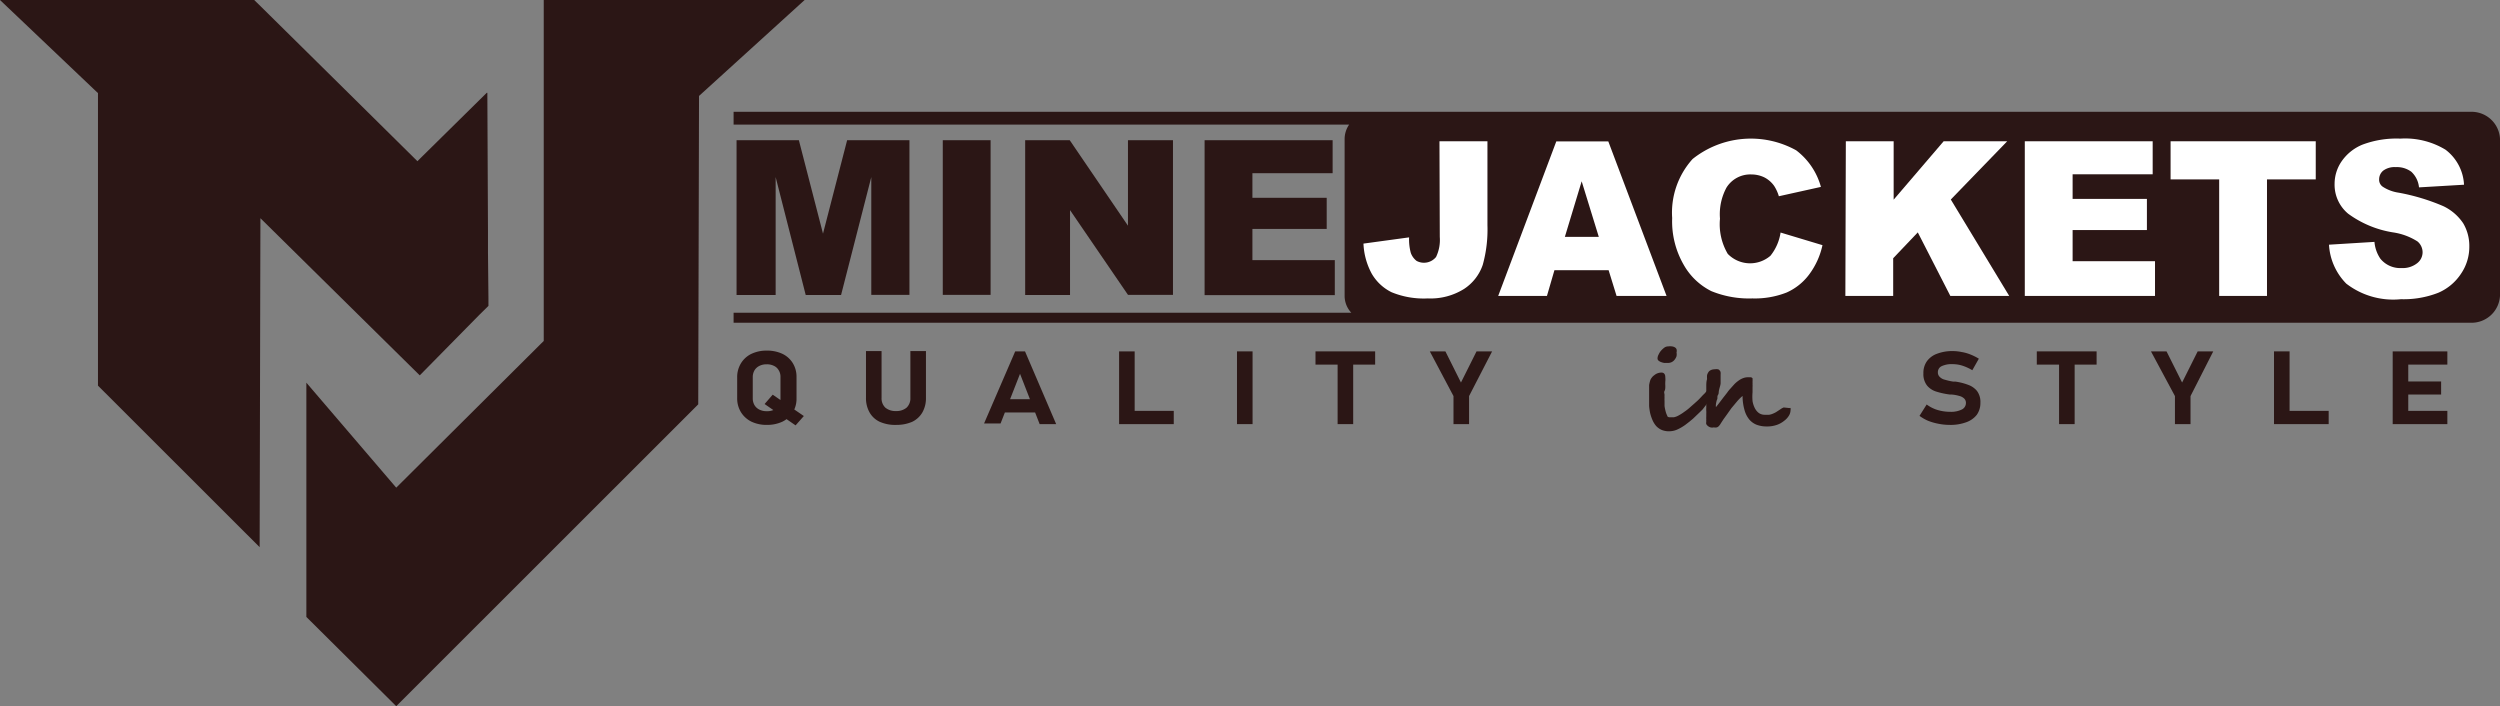
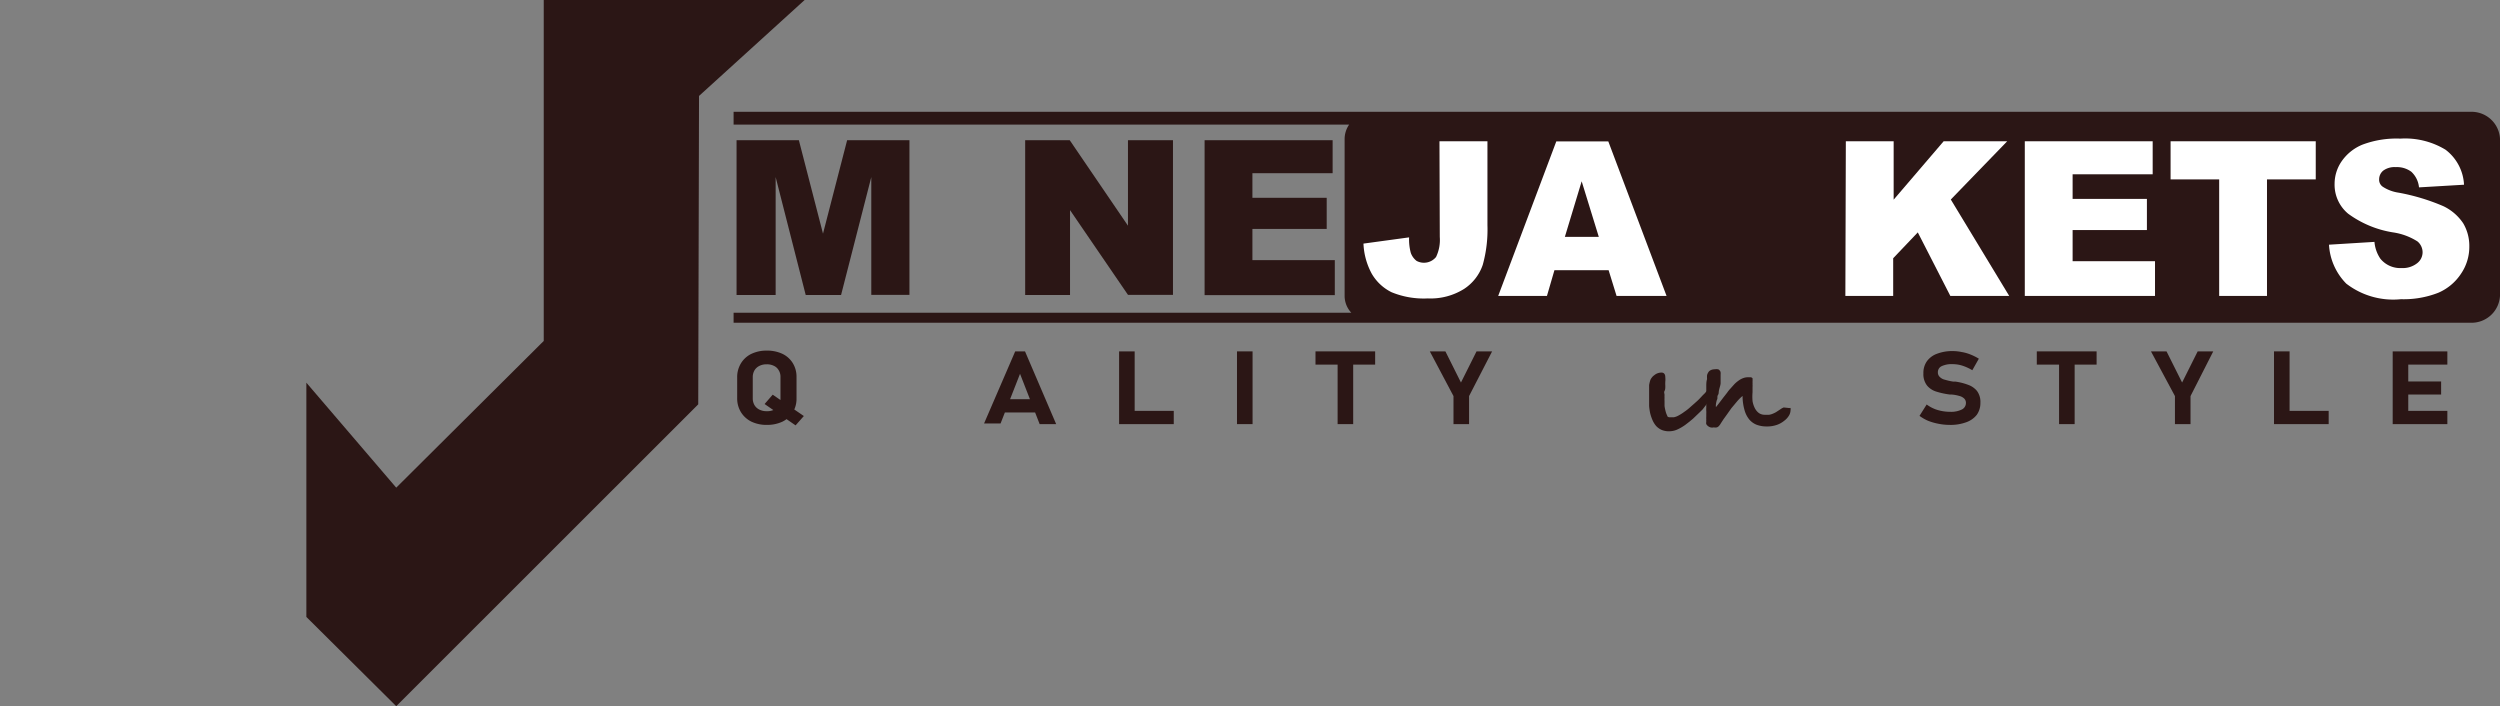
<svg xmlns="http://www.w3.org/2000/svg" viewBox="0 0 160.51 45.34">
  <rect x="0" y="0" width="160.51" height="45.34" fill="#808080" stroke="none" />
  <defs>
    <style>.cls-1{fill:#2b1615;}.cls-2{fill:#fff;}</style>
  </defs>
  <g id="Layer_2" data-name="Layer 2">
    <g id="Layer_1-2" data-name="Layer 1">
      <path class="cls-1" d="M160.51,8.9V19a1.83,1.83,0,0,1-1.92,1.72H47.1v-.64H86.76A1.58,1.58,0,0,1,86.33,19V8.9A1.64,1.64,0,0,1,86.62,8H47.1V7.18H158.59A1.83,1.83,0,0,1,160.51,8.9Z" />
-       <polygon class="cls-1" points="31.36 19.12 31.36 19.64 30.78 20.21 26.95 24.1 16.72 14.01 16.67 35.13 6.29 24.76 6.29 5.96 6.27 5.96 0 0 0 0 16.32 0 16.72 0.39 22.36 5.96 26.8 10.35 26.98 10.17 31.25 5.96 31.29 5.96 31.33 14.82 31.33 15.4 31.33 16.19 31.36 19.12" />
      <polygon class="cls-1" points="34.91 0 51.66 0 44.88 6.16 44.83 25.96 25.44 45.34 19.67 39.61 19.67 24.57 25.44 31.31 34.91 21.89 34.91 0" />
      <path class="cls-1" d="M47.29,9h4l1.55,6,1.55-6h4v9.93H55.94V11.37L54,18.94H51.73L49.8,11.37v7.57H47.29Z" />
-       <path class="cls-1" d="M60.53,9H63.6v9.93H60.53Z" />
+       <path class="cls-1" d="M60.53,9v9.93H60.53Z" />
      <path class="cls-1" d="M65.82,9h2.86l3.74,5.49V9h2.89v9.93H72.42L68.7,13.49v5.45H65.82Z" />
      <path class="cls-1" d="M77.34,9h8.22v2.12H80.41v1.58h4.77v2H80.41v2H85.7v2.25H77.34Z" />
      <path class="cls-2" d="M92.42,9.07H95.5v5.39A8.48,8.48,0,0,1,95.2,17,3,3,0,0,1,94,18.55a4.06,4.06,0,0,1-2.33.61,5.42,5.42,0,0,1-2.33-.4,3,3,0,0,1-1.27-1.19,4.42,4.42,0,0,1-.53-1.93l2.93-.4a3.3,3.3,0,0,0,.11,1,1.13,1.13,0,0,0,.37.51,1,1,0,0,0,1.25-.25,2.53,2.53,0,0,0,.24-1.29Z" />
      <path class="cls-2" d="M103.28,17.35H99.8L99.32,19H96.19l3.73-9.92h3.34L107,19h-3.21Zm-.63-2.14-1.1-3.57-1.08,3.57Z" />
-       <path class="cls-2" d="M114.32,14.93l2.69.81a4.85,4.85,0,0,1-.86,1.89,3.66,3.66,0,0,1-1.44,1.15,5.57,5.57,0,0,1-2.2.38,6.4,6.4,0,0,1-2.64-.47A4.19,4.19,0,0,1,108.1,17a5.58,5.58,0,0,1-.74-3,5.14,5.14,0,0,1,1.31-3.79,6,6,0,0,1,6.65-.56A4.41,4.41,0,0,1,116.91,12l-2.7.6a2.6,2.6,0,0,0-.3-.66,1.75,1.75,0,0,0-.63-.55,1.91,1.91,0,0,0-.83-.19,1.8,1.8,0,0,0-1.6.84,3.59,3.59,0,0,0-.42,2,3.74,3.74,0,0,0,.5,2.26,2,2,0,0,0,2.74.12A3.11,3.11,0,0,0,114.32,14.93Z" />
      <path class="cls-2" d="M118.51,9.07h3.07v3.75l3.21-3.75h4.08l-3.62,3.74L129,19h-3.78l-2.09-4.08-1.58,1.66V19h-3.07Z" />
      <path class="cls-2" d="M130,9.07h8.21v2.12h-5.14v1.58h4.77v2h-4.77v2h5.29V19H130Z" />
      <path class="cls-2" d="M139.36,9.07h9.32v2.45h-3.13V19h-3.07V11.52h-3.12Z" />
      <path class="cls-2" d="M149.53,15.71l2.92-.18a2.24,2.24,0,0,0,.38,1.08,1.64,1.64,0,0,0,1.36.6,1.49,1.49,0,0,0,1-.31.89.89,0,0,0,.35-.71.91.91,0,0,0-.33-.69,4,4,0,0,0-1.57-.58,6.63,6.63,0,0,1-2.88-1.2,2.42,2.42,0,0,1-.87-1.92,2.55,2.55,0,0,1,.45-1.44,3,3,0,0,1,1.33-1.07,6.21,6.21,0,0,1,2.44-.39,5,5,0,0,1,2.9.71,3,3,0,0,1,1.19,2.25l-2.89.17a1.58,1.58,0,0,0-.49-1,1.55,1.55,0,0,0-1-.3,1.23,1.23,0,0,0-.8.22.72.72,0,0,0-.27.56A.54.54,0,0,0,153,12a2.52,2.52,0,0,0,1,.37,13.32,13.32,0,0,1,2.88.87,3.17,3.17,0,0,1,1.27,1.1,2.84,2.84,0,0,1,.39,1.47,3.06,3.06,0,0,1-.53,1.76,3.3,3.3,0,0,1-1.47,1.23,6.1,6.1,0,0,1-2.39.41,4.93,4.93,0,0,1-3.51-1A3.87,3.87,0,0,1,149.53,15.71Z" />
      <path class="cls-1" d="M109.18,26.42l-.25.24-.23.22-.24.2-.26.2a3,3,0,0,1-.54.31,1.31,1.31,0,0,1-.5.1,1.21,1.21,0,0,1-.48-.09,1.12,1.12,0,0,1-.35-.25,1.54,1.54,0,0,1-.23-.37,2.84,2.84,0,0,1-.15-.44,3.54,3.54,0,0,1-.07-.47c0-.16,0-.31,0-.45s0-.13,0-.24l0-.33c0-.11,0-.22,0-.33a2.07,2.07,0,0,1,.06-.26.54.54,0,0,1,.1-.2.69.69,0,0,1,.17-.17.73.73,0,0,1,.46-.17c.17,0,.25.11.25.31a1.28,1.28,0,0,1,0,.26,2.54,2.54,0,0,0,0,.29c0,.12,0,.23-.05.32s0,.18,0,.25a1.83,1.83,0,0,0,0,.21,1,1,0,0,0,0,.17c0,.1,0,.21,0,.34a2.9,2.9,0,0,0,.07.34,1.18,1.18,0,0,0,.1.27c0,.08.1.11.15.11l.28,0a1.07,1.07,0,0,0,.33-.13,2.77,2.77,0,0,0,.34-.22,3.12,3.12,0,0,0,.37-.29l.35-.31a3.69,3.69,0,0,0,.35-.34l.14-.15a.68.68,0,0,0,.12-.12l.11-.12.11-.12,0-.05.06-.05a.1.1,0,0,1,0,0,.11.11,0,0,1,.07,0,.15.15,0,0,1,.09,0,.15.15,0,0,1,.08.08.2.2,0,0,1,0,.11v.09a.31.31,0,0,1,0,.12l-.11.21-.17.25-.19.27-.2.26Z" />
-       <path class="cls-1" d="M107.64,22.63a.64.64,0,0,1,0,.24.78.78,0,0,1-.12.22.52.52,0,0,1-.46.21h-.22a1.05,1.05,0,0,1-.21-.06.54.54,0,0,1-.15-.09.18.18,0,0,1-.06-.13.54.54,0,0,1,.07-.26,1,1,0,0,1,.16-.25,1.37,1.37,0,0,1,.22-.2.43.43,0,0,1,.23-.07,1,1,0,0,1,.25,0,.48.48,0,0,1,.18.06.25.25,0,0,1,.11.12A.4.4,0,0,1,107.64,22.63Z" />
      <path class="cls-1" d="M114.9,26.2a.05.05,0,0,1,.06,0,.41.41,0,0,1,0,.14.69.69,0,0,1-.1.34,1.15,1.15,0,0,1-.3.33,1.58,1.58,0,0,1-.48.27,1.93,1.93,0,0,1-.67.1,1.81,1.81,0,0,1-.63-.11,1.2,1.2,0,0,1-.48-.35,1.66,1.66,0,0,1-.3-.61,3.25,3.25,0,0,1-.12-.89,3.05,3.05,0,0,0-.36.36l-.36.43-.29.41-.21.29-.17.26a.83.83,0,0,1-.12.17.33.33,0,0,1-.14.1.56.56,0,0,1-.2,0,.46.46,0,0,1-.21,0,.56.56,0,0,1-.17-.09.53.53,0,0,1-.1-.12.27.27,0,0,1,0-.14.92.92,0,0,1,0-.16,1.37,1.37,0,0,1,0-.19l0-.19a1,1,0,0,0,0-.16,1.55,1.55,0,0,1,0-.21c0-.08,0-.16,0-.25s0-.19,0-.3,0-.23,0-.36,0-.32,0-.46,0-.31.05-.47a1.84,1.84,0,0,1,0-.25.61.61,0,0,1,.09-.2.34.34,0,0,1,.16-.13.54.54,0,0,1,.24-.05.69.69,0,0,1,.22,0,.2.2,0,0,1,.11.09.18.18,0,0,1,.05.12.66.66,0,0,1,0,.14v.13s0,.1,0,.16,0,.14,0,.25-.06.26-.1.44,0,.21-.07.32,0,.22-.07.32a1.68,1.68,0,0,0-.06.27.81.81,0,0,0,0,.19l.22-.28.25-.33.25-.32a2.16,2.16,0,0,1,.2-.25l.26-.29a1.84,1.84,0,0,1,.27-.23,1.18,1.18,0,0,1,.29-.16.93.93,0,0,1,.34-.06l.17,0a.26.26,0,0,1,.1.07.18.18,0,0,1,0,.09.49.49,0,0,1,0,.12v.06a.59.59,0,0,1,0,.11,1.23,1.23,0,0,1,0,.19l0,.2c0,.06,0,.1,0,.12a3.45,3.45,0,0,0,0,.57,1.55,1.55,0,0,0,.15.46.88.88,0,0,0,.26.31.66.66,0,0,0,.38.11l.27,0a.9.9,0,0,0,.22-.06,1.58,1.58,0,0,0,.23-.11l.26-.17.12-.08.11-.05Z" />
      <path class="cls-1" d="M48.24,27.07a1.65,1.65,0,0,1-.67-.61,1.68,1.68,0,0,1-.24-.9V24.23a1.68,1.68,0,0,1,.24-.9,1.59,1.59,0,0,1,.67-.61,2.26,2.26,0,0,1,1-.21,2.31,2.31,0,0,1,1,.21,1.59,1.59,0,0,1,.67.61,1.68,1.68,0,0,1,.23.9v1.33a1.68,1.68,0,0,1-.23.9,1.65,1.65,0,0,1-.67.61,2.31,2.31,0,0,1-1,.21A2.26,2.26,0,0,1,48.24,27.07Zm1.47-.77A.67.67,0,0,0,50,26a.77.77,0,0,0,.11-.43V24.21a.77.77,0,0,0-.11-.43.67.67,0,0,0-.31-.29,1,1,0,0,0-.47-.1,1,1,0,0,0-.46.1.75.75,0,0,0-.32.29.86.86,0,0,0-.11.43v1.37a.86.86,0,0,0,.11.43.75.75,0,0,0,.32.29,1,1,0,0,0,.46.1A1,1,0,0,0,49.71,26.3Zm-.62-.36.52-.6,2,1.37-.53.6Z" />
-       <path class="cls-1" d="M56.48,27.08a1.46,1.46,0,0,1-.65-.6,1.84,1.84,0,0,1-.23-.94v-3h1v3a.82.82,0,0,0,.24.63,1,1,0,0,0,.68.22,1,1,0,0,0,.69-.22.82.82,0,0,0,.24-.63v-3h1v3a1.84,1.84,0,0,1-.23.94,1.51,1.51,0,0,1-.65.6,2.5,2.5,0,0,1-1,.2A2.46,2.46,0,0,1,56.48,27.08Z" />
      <path class="cls-1" d="M65.18,22.56h.63l2,4.67H66.75L65.49,24l-1.25,3.19H63.18Zm-1,3.07h2.75v.85H64.14Z" />
      <path class="cls-1" d="M71.85,22.56h1v4.67h-1Zm.44,3.82h3.07v.85H72.29Z" />
      <path class="cls-1" d="M80.42,27.23h-1V22.56h1Z" />
      <path class="cls-1" d="M84.46,22.56h3.83v.85H84.46Zm1.42.38h1v4.29h-1Z" />
      <path class="cls-1" d="M94.32,25.43v1.8h-1v-1.8L91.8,22.56h1l1,2,1-2h1Z" />
      <path class="cls-1" d="M124.47,27.21a3.69,3.69,0,0,1-.67-.19,2.73,2.73,0,0,1-.56-.32l.46-.73a2.24,2.24,0,0,0,.69.35,2.86,2.86,0,0,0,.82.12,1.56,1.56,0,0,0,.75-.15.46.46,0,0,0,.26-.41h0a.38.38,0,0,0-.12-.3.7.7,0,0,0-.31-.16,2.4,2.4,0,0,0-.49-.09h-.11a4.91,4.91,0,0,1-.88-.19,1.25,1.25,0,0,1-.58-.38,1.18,1.18,0,0,1-.24-.79h0a1.29,1.29,0,0,1,.22-.77,1.39,1.39,0,0,1,.66-.49,2.75,2.75,0,0,1,1-.17,2.91,2.91,0,0,1,.57.06,2.67,2.67,0,0,1,.57.16,3.4,3.4,0,0,1,.54.27l-.42.74a3,3,0,0,0-.63-.29,2.06,2.06,0,0,0-.63-.1,1.52,1.52,0,0,0-.71.13.42.42,0,0,0-.24.38h0a.39.39,0,0,0,.13.32.66.66,0,0,0,.32.17,4,4,0,0,0,.53.12h.14a3.7,3.7,0,0,1,.83.21,1.29,1.29,0,0,1,.56.39,1.18,1.18,0,0,1,.22.76h0a1.3,1.3,0,0,1-.23.77,1.5,1.5,0,0,1-.68.48,2.92,2.92,0,0,1-1.08.17A3.64,3.64,0,0,1,124.47,27.21Z" />
      <path class="cls-1" d="M130.77,22.56h3.84v.85h-3.84Zm1.43.38h1v4.29h-1Z" />
      <path class="cls-1" d="M140.64,25.43v1.8h-1v-1.8l-1.54-2.87h1l1,2,1-2h1Z" />
      <path class="cls-1" d="M146,22.56h1v4.67h-1Zm.44,3.82h3.07v.85h-3.07Z" />
      <path class="cls-1" d="M153.62,22.56h1v4.67h-1Zm.36,0h3.15v.85H154Zm0,1.93h2.75v.84H154Zm0,1.89h3.15v.85H154Z" />
    </g>
  </g>
</svg>